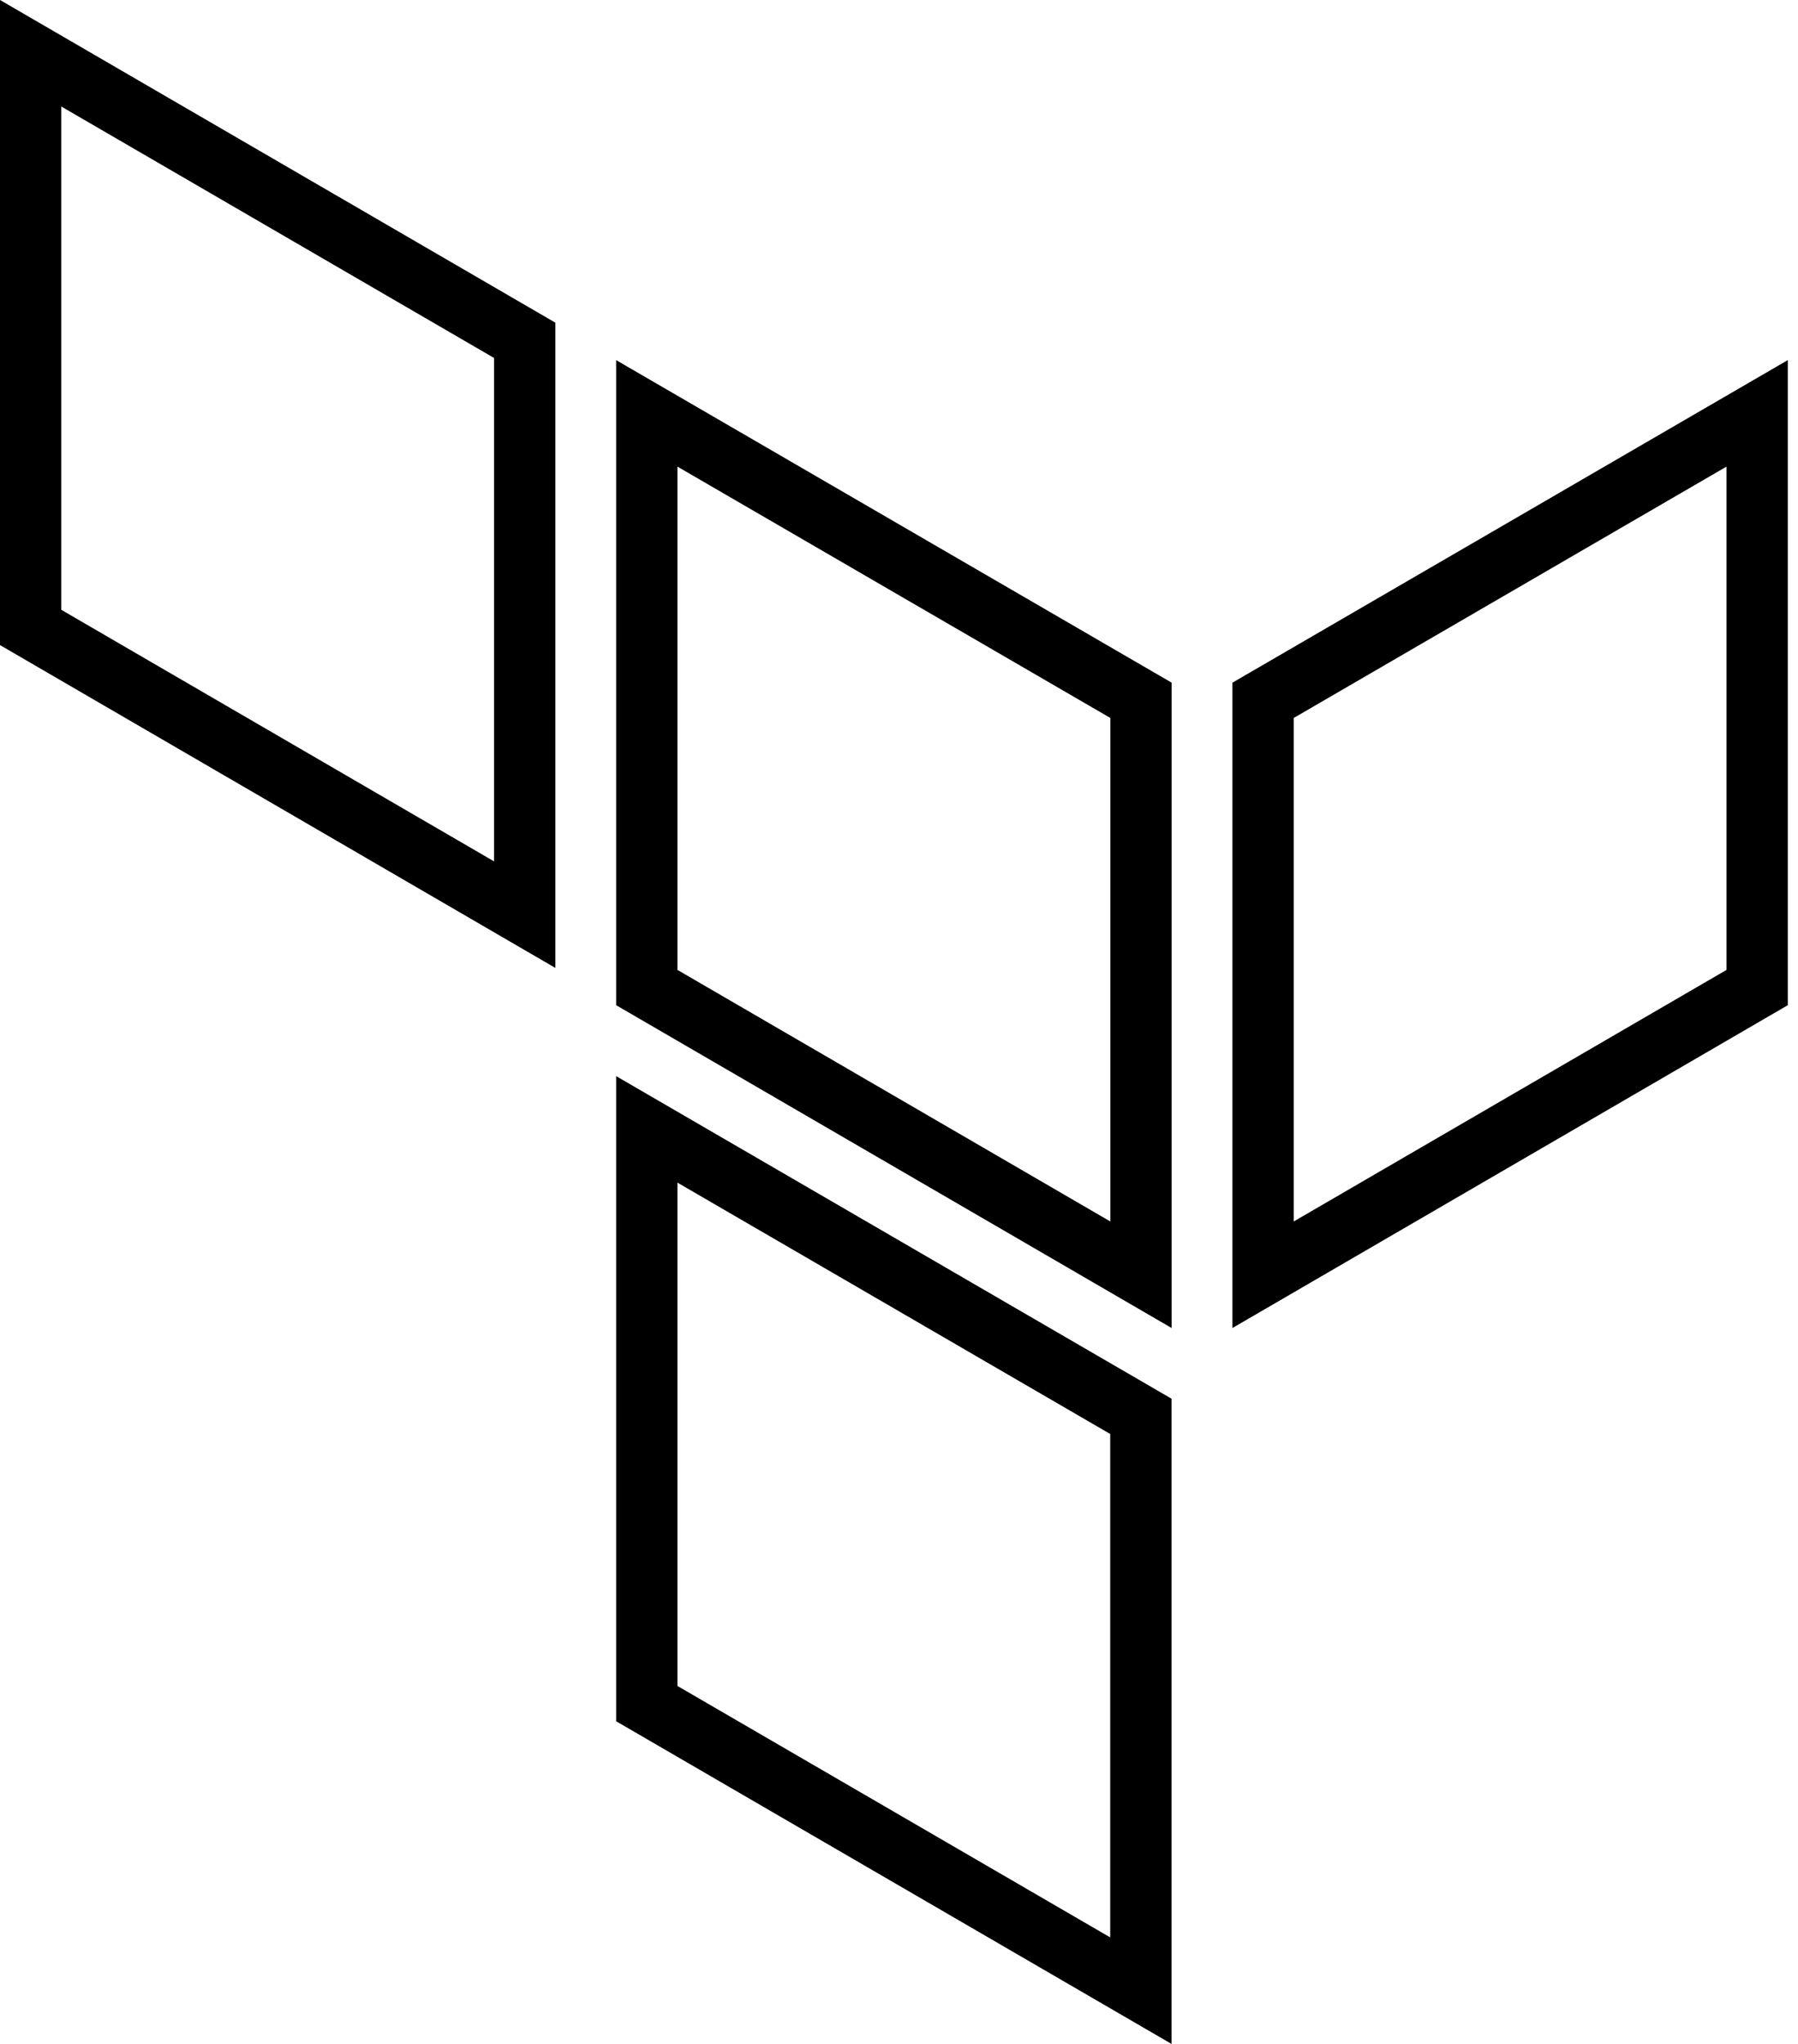
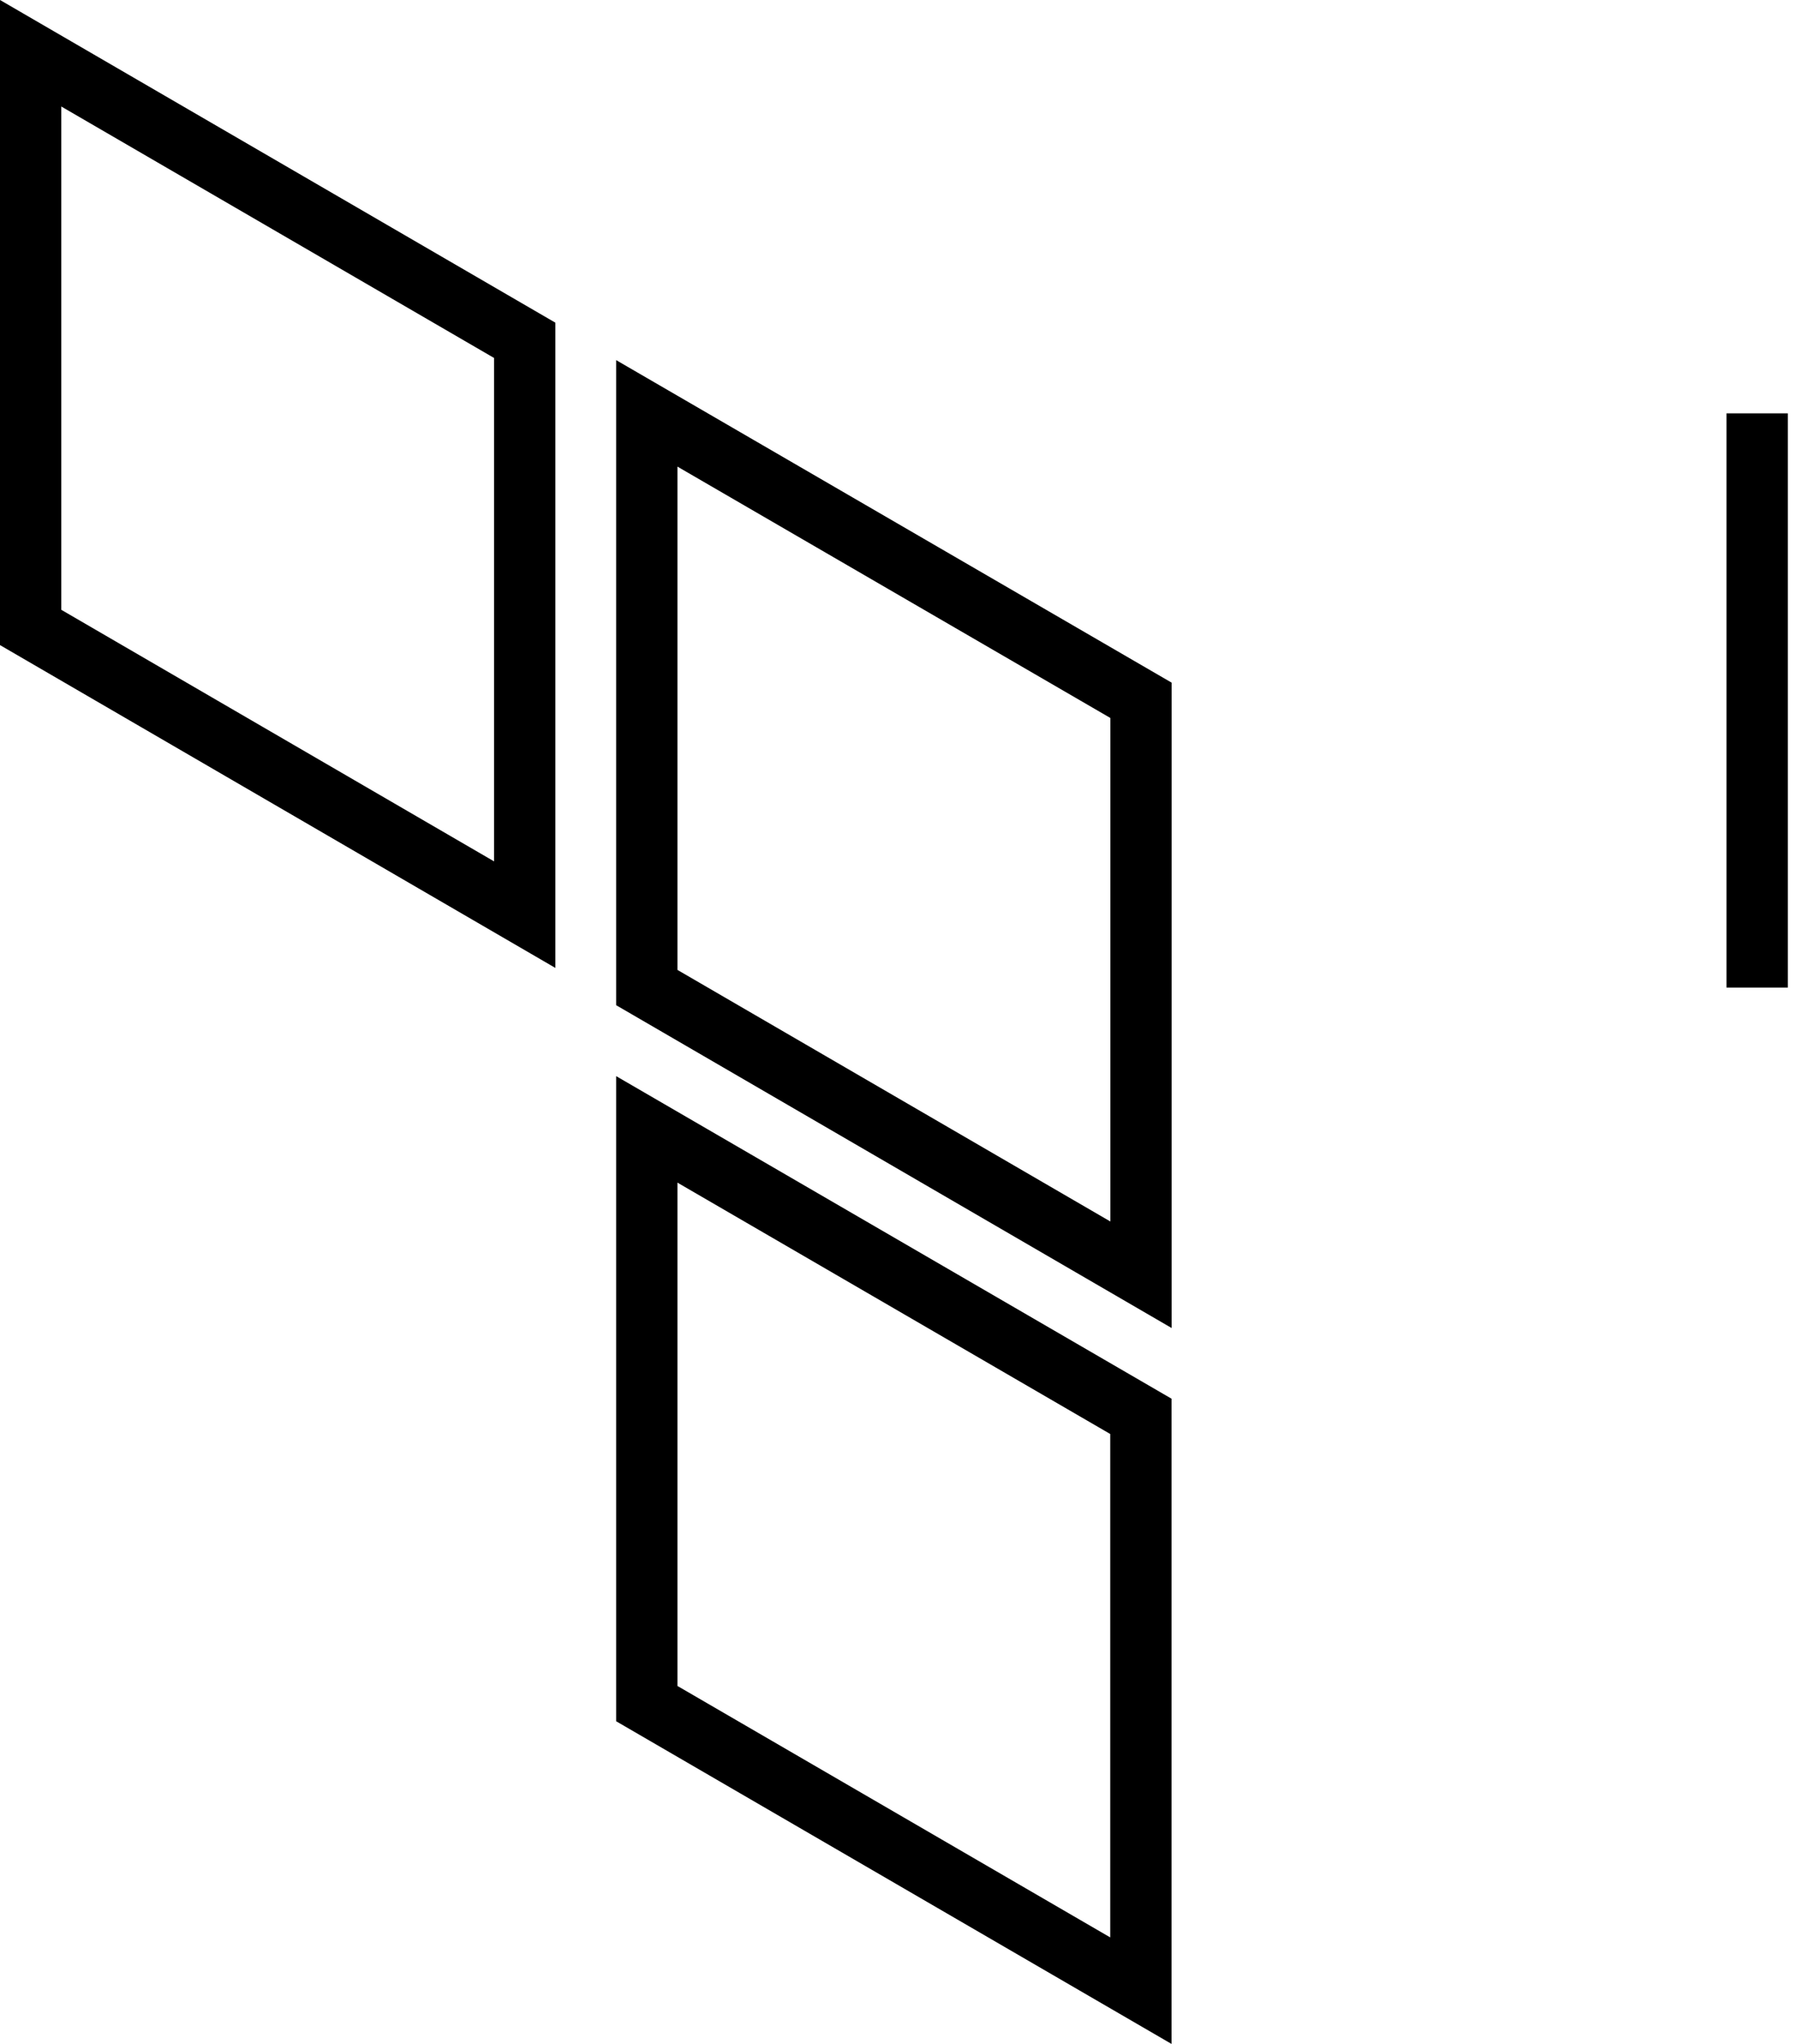
<svg xmlns="http://www.w3.org/2000/svg" width="88" height="100" viewBox="0 0 88 100" fill="none">
-   <path d="M55.838 69.295V97.394L31.656 83.349V55.255L55.838 69.295ZM55.844 34.263V62.368L31.656 48.316V20.224L55.844 34.263ZM86 48.317L61.818 62.368V34.264L86 20.224V48.317ZM25.682 16.651V44.75L1.5 30.698V2.605L25.682 16.651Z" stroke="black" stroke-width="3" />
+   <path d="M55.838 69.295V97.394L31.656 83.349V55.255L55.838 69.295ZM55.844 34.263V62.368L31.656 48.316V20.224L55.844 34.263ZM86 48.317V34.264L86 20.224V48.317ZM25.682 16.651V44.75L1.5 30.698V2.605L25.682 16.651Z" stroke="black" stroke-width="3" />
</svg>